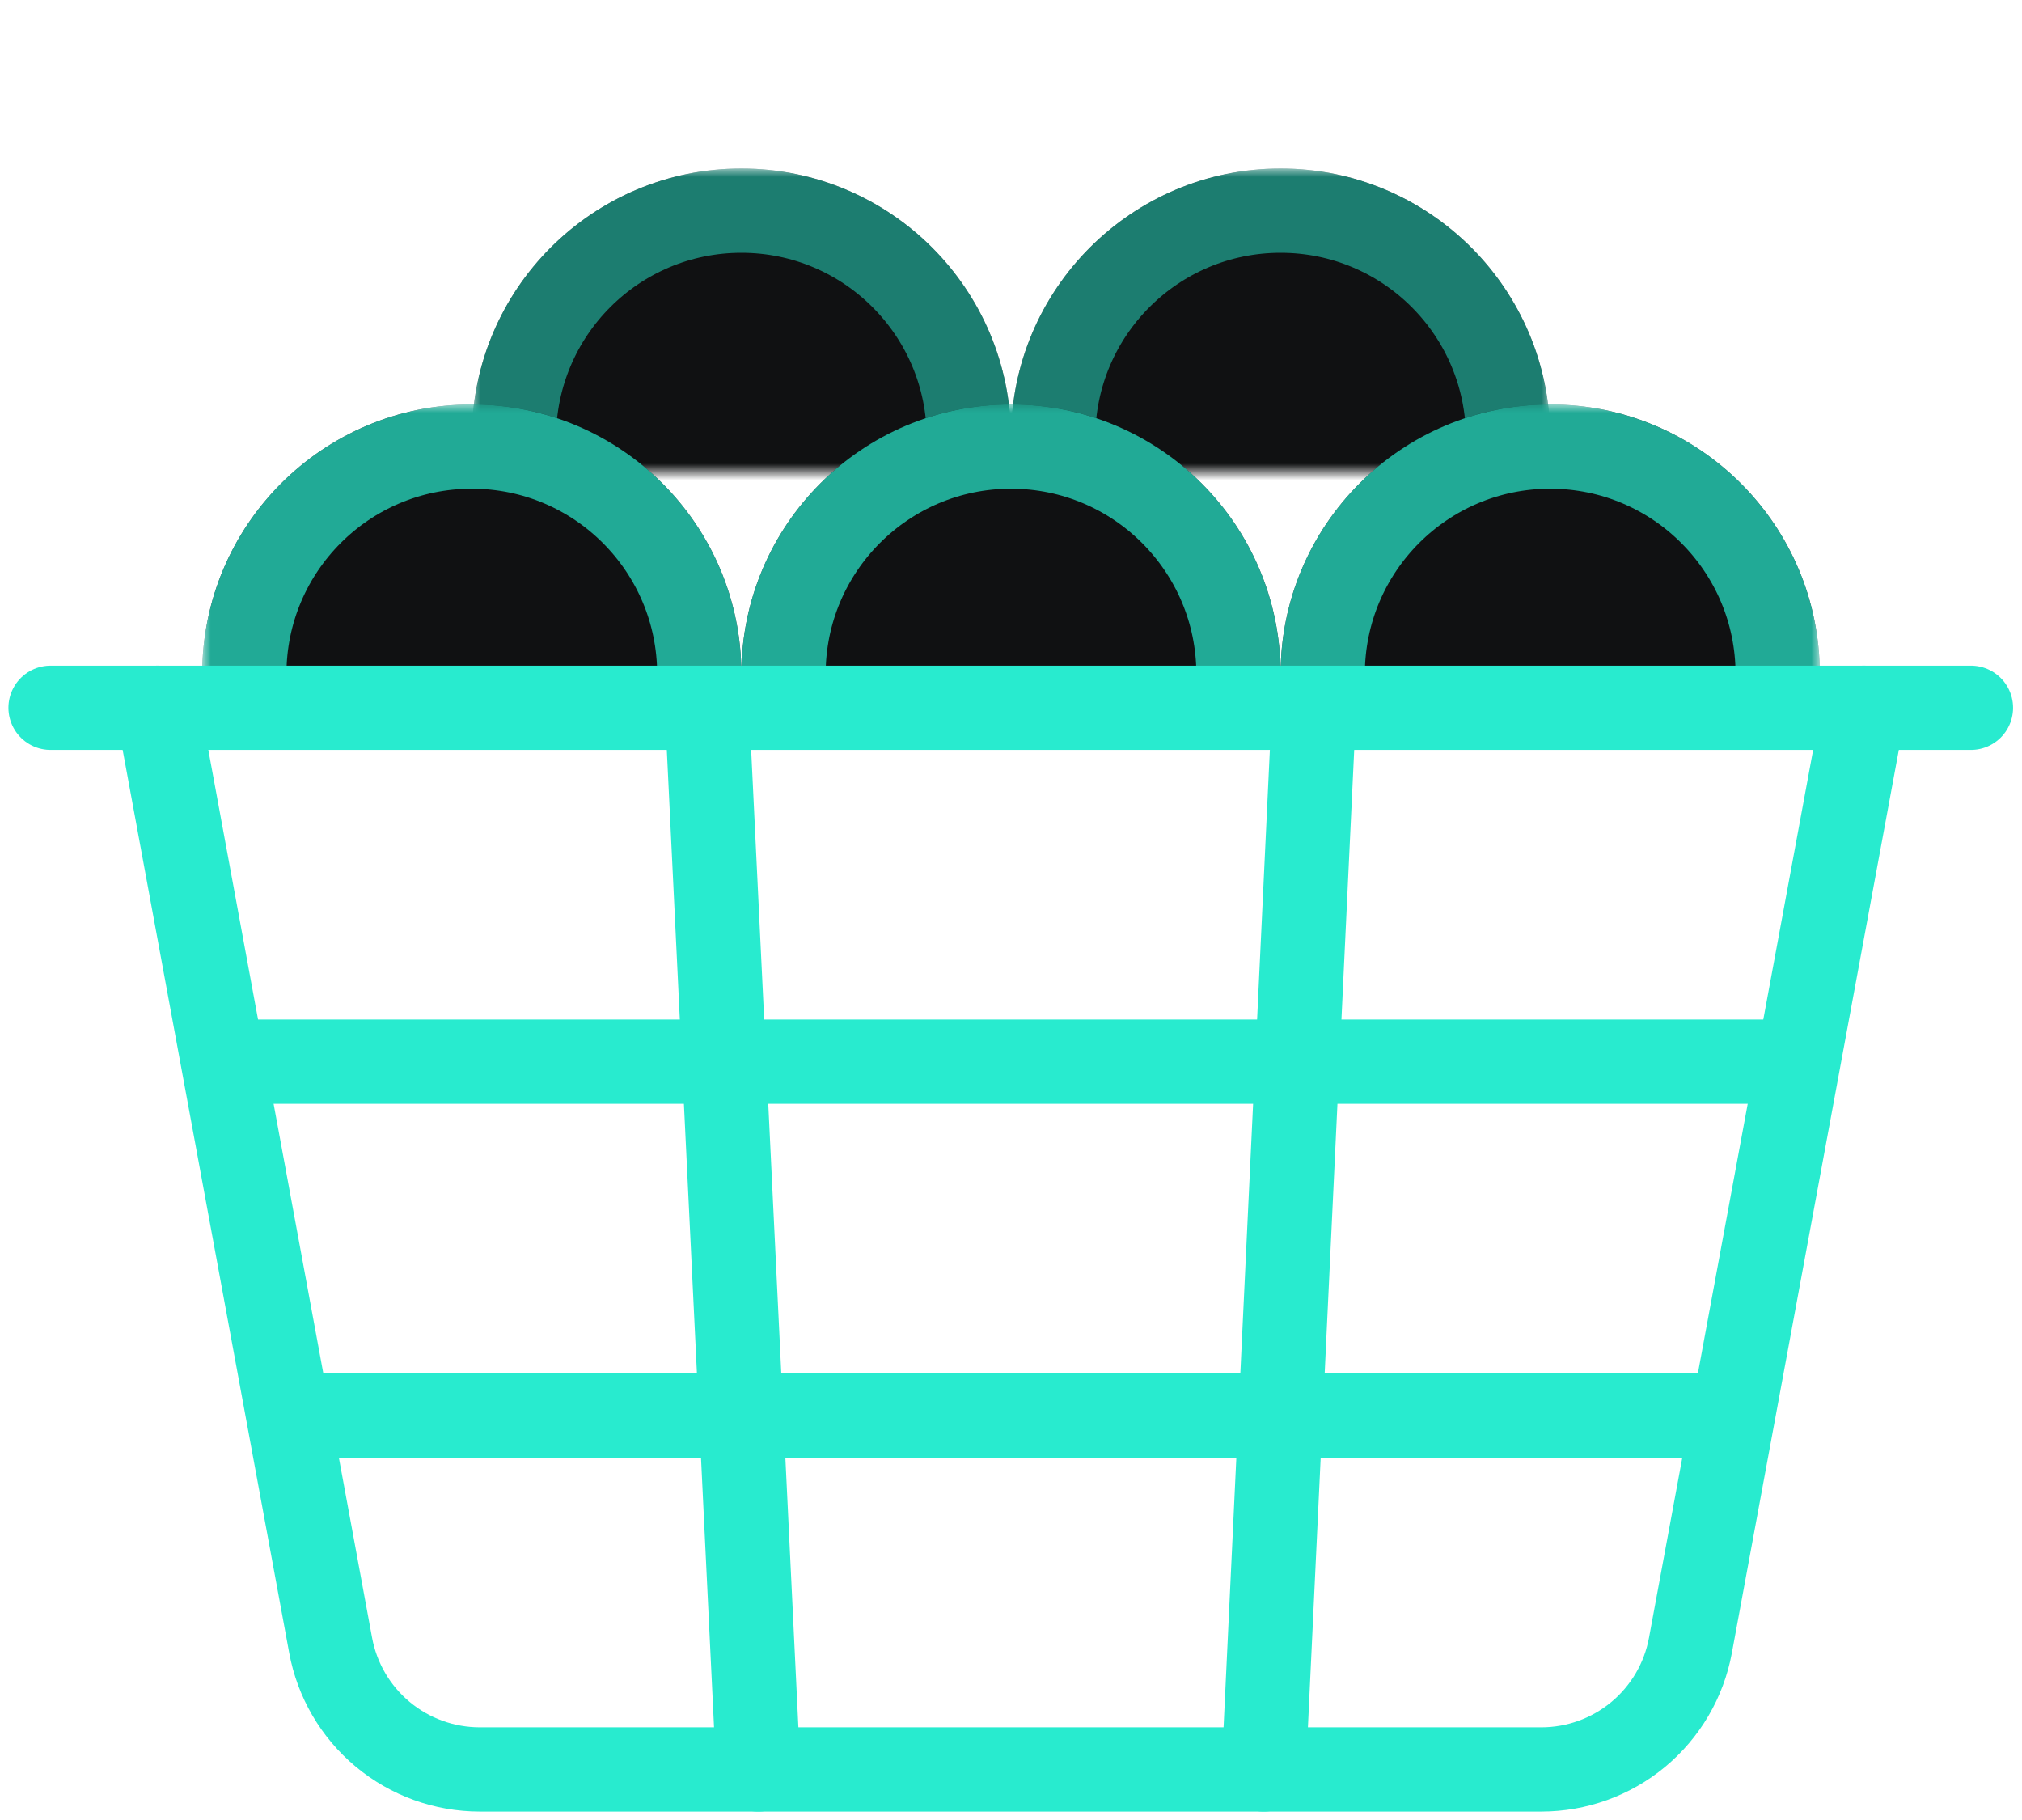
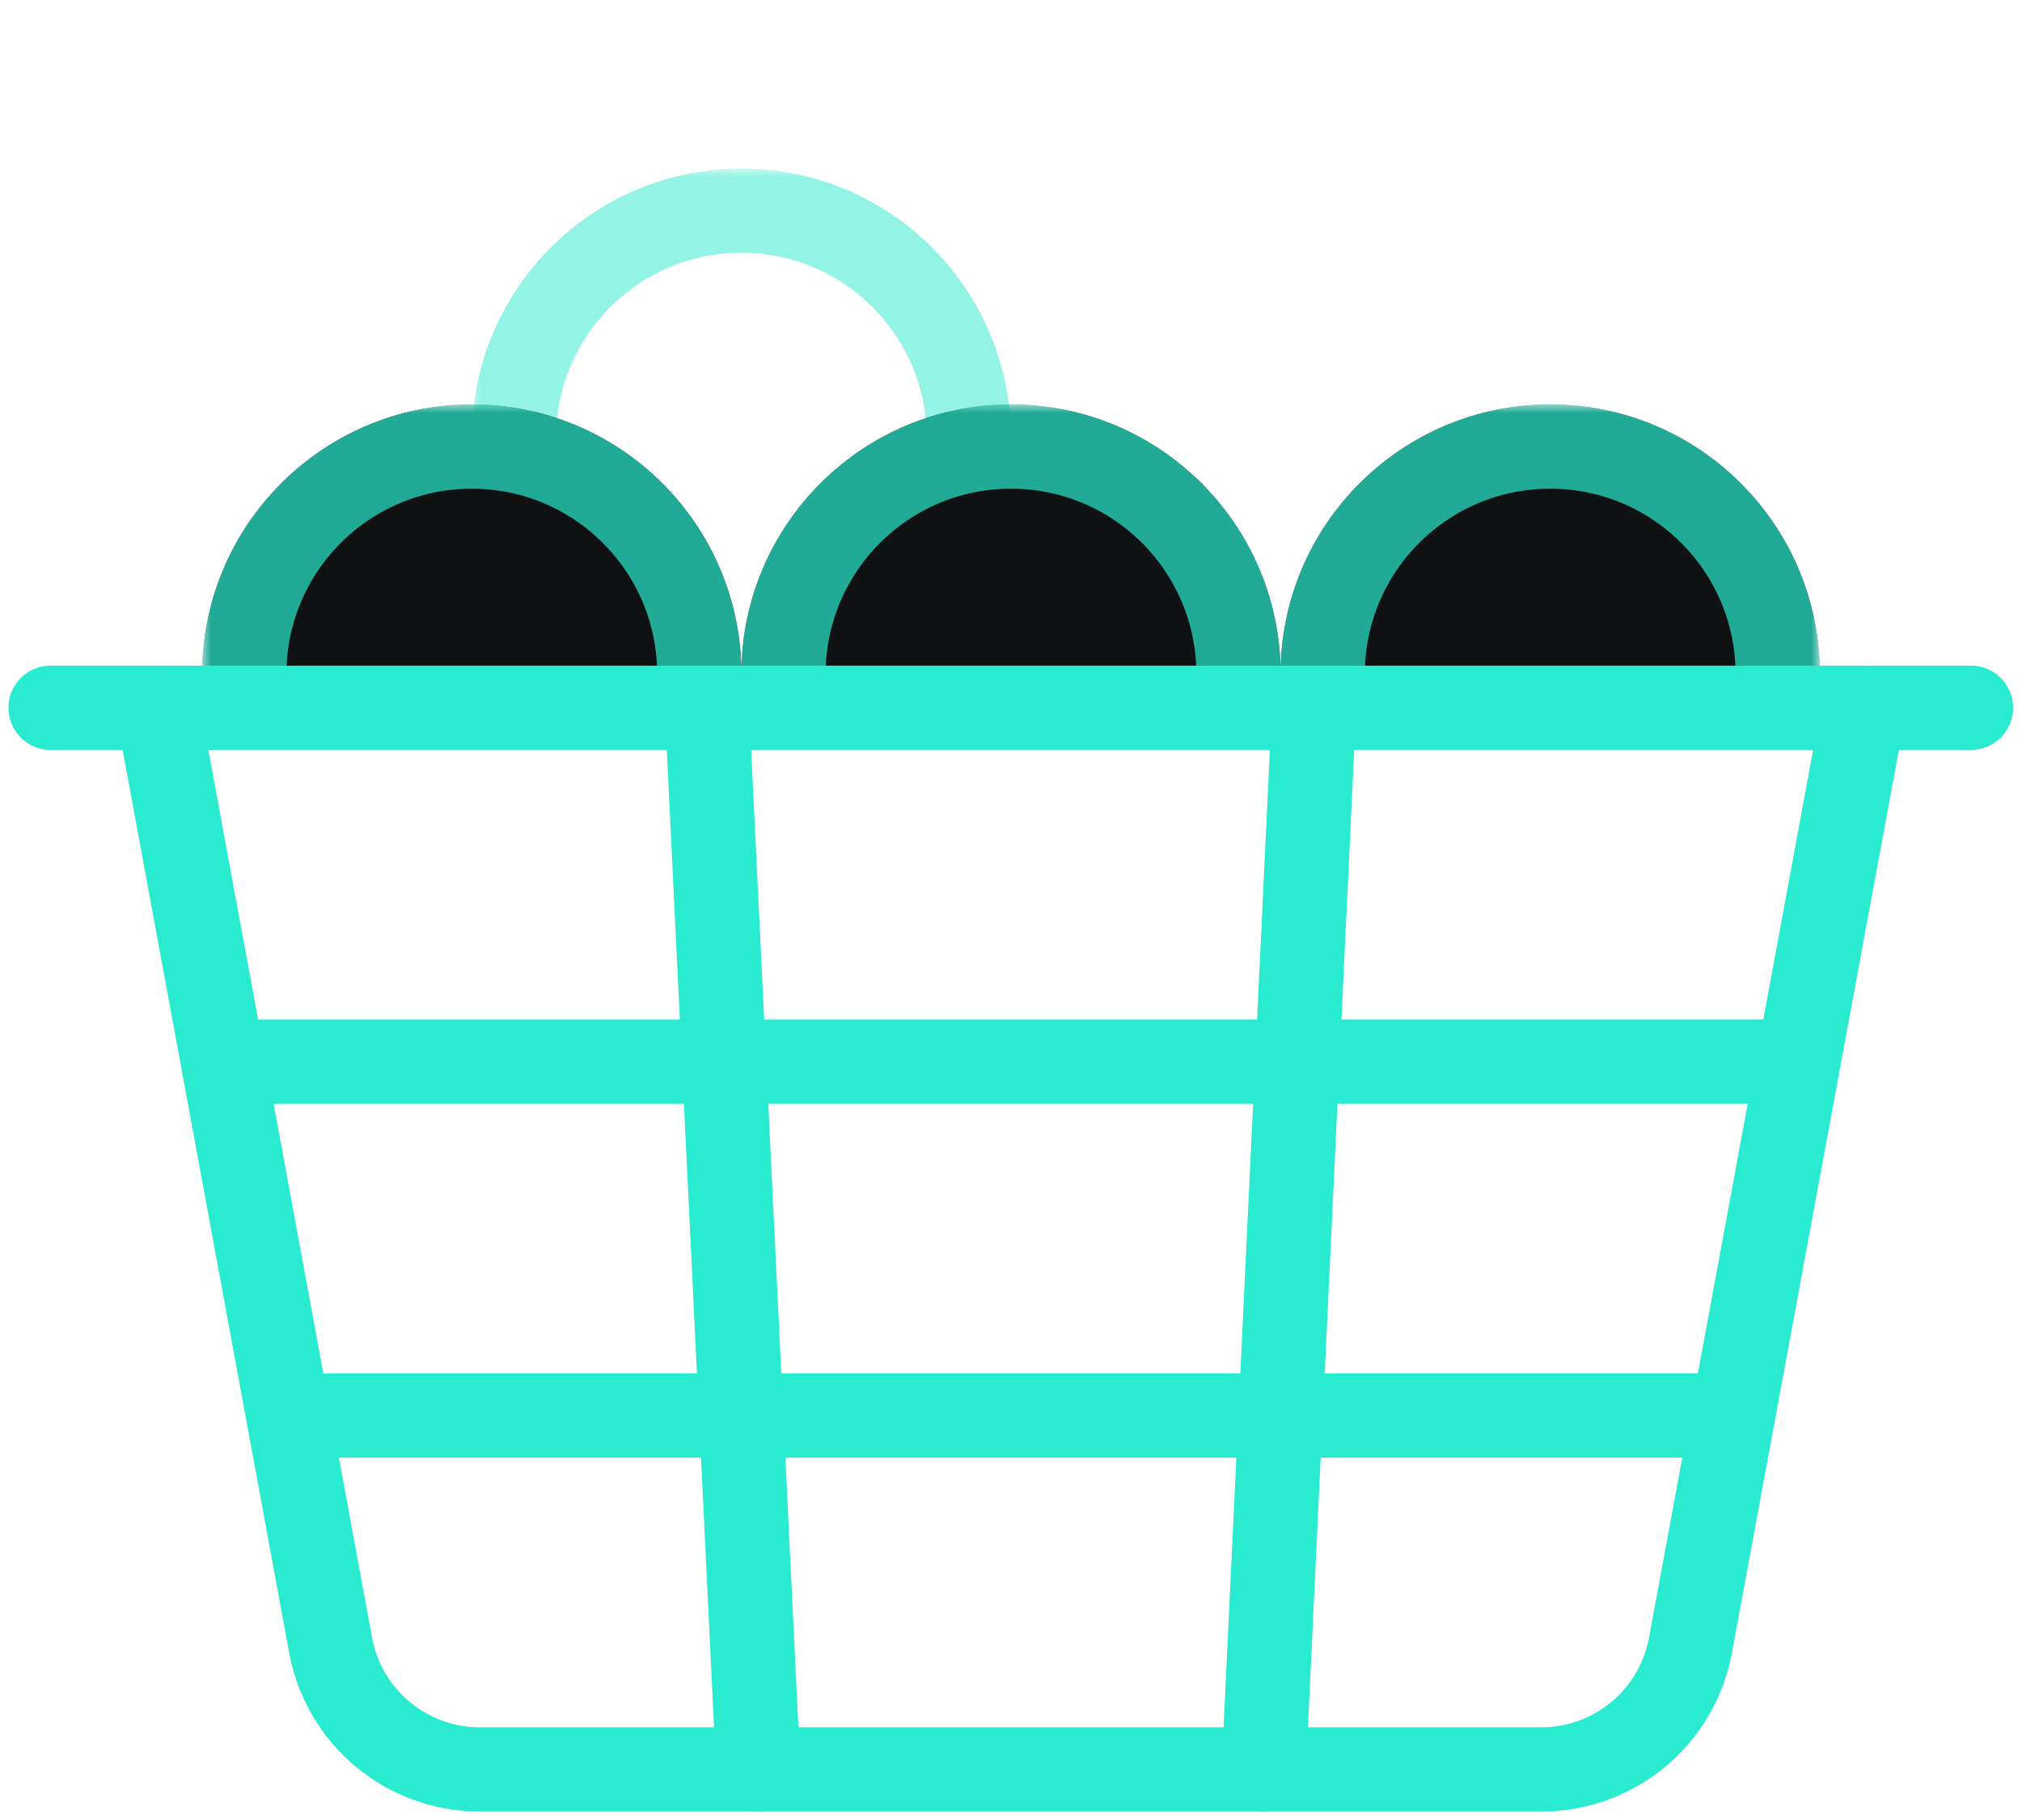
<svg xmlns="http://www.w3.org/2000/svg" width="120" height="108" viewBox="0 0 120 108" fill="none">
  <g clip-path="url(#clip0_0_7033)">
    <mask id="mask0_0_7033" style="mask-type:alpha" maskUnits="userSpaceOnUse" x="28" y="10" width="64" height="18">
      <rect x="28" y="10" width="64" height="18" fill="#D9D9D9" />
    </mask>
    <g mask="url(#mask0_0_7033)">
-       <path d="M44 42C52.837 42 60 34.837 60 26C60 17.163 52.837 10 44 10C35.163 10 28 17.163 28 26C28 34.837 35.163 42 44 42Z" fill="#101112" />
      <path d="M57.5 26C57.5 33.456 51.456 39.5 44 39.5C36.544 39.5 30.5 33.456 30.5 26C30.5 18.544 36.544 12.5 44 12.5C51.456 12.5 57.5 18.544 57.5 26Z" stroke="#28EBCF" stroke-opacity="0.5" stroke-width="5" stroke-linecap="round" stroke-linejoin="round" />
-       <path d="M76 42C84.837 42 92 34.837 92 26C92 17.163 84.837 10 76 10C67.163 10 60 17.163 60 26C60 34.837 67.163 42 76 42Z" fill="#101112" />
-       <path d="M89.5 26C89.5 33.456 83.456 39.5 76 39.5C68.544 39.5 62.5 33.456 62.5 26C62.5 18.544 68.544 12.5 76 12.5C83.456 12.5 89.5 18.544 89.5 26Z" stroke="#28EBCF" stroke-opacity="0.5" stroke-width="5" stroke-linecap="round" stroke-linejoin="round" />
    </g>
    <mask id="mask1_0_7033" style="mask-type:alpha" maskUnits="userSpaceOnUse" x="12" y="24" width="96" height="18">
      <rect x="12" y="24" width="96" height="18" fill="#D9D9D9" />
    </mask>
    <g mask="url(#mask1_0_7033)">
      <path d="M28 56C36.837 56 44 48.837 44 40C44 31.163 36.837 24 28 24C19.163 24 12 31.163 12 40C12 48.837 19.163 56 28 56Z" fill="#101112" />
      <path d="M41.5 40C41.5 47.456 35.456 53.5 28 53.5C20.544 53.5 14.5 47.456 14.5 40C14.5 32.544 20.544 26.5 28 26.5C35.456 26.5 41.5 32.544 41.5 40Z" stroke="#28EBCF" stroke-opacity="0.7" stroke-width="5" stroke-linecap="round" stroke-linejoin="round" />
      <path d="M60 56C68.837 56 76 48.837 76 40C76 31.163 68.837 24 60 24C51.163 24 44 31.163 44 40C44 48.837 51.163 56 60 56Z" fill="#101112" />
      <path d="M73.5 40C73.5 47.456 67.456 53.5 60 53.5C52.544 53.5 46.5 47.456 46.5 40C46.5 32.544 52.544 26.5 60 26.5C67.456 26.5 73.5 32.544 73.5 40Z" stroke="#28EBCF" stroke-opacity="0.7" stroke-width="5" stroke-linecap="round" stroke-linejoin="round" />
-       <path d="M92 56C100.837 56 108 48.837 108 40C108 31.163 100.837 24 92 24C83.163 24 76 31.163 76 40C76 48.837 83.163 56 92 56Z" fill="#101112" />
+       <path d="M92 56C100.837 56 108 48.837 108 40C108 31.163 100.837 24 92 24C83.163 24 76 31.163 76 40Z" fill="#101112" />
      <path d="M105.5 40C105.5 47.456 99.456 53.5 92 53.5C84.544 53.5 78.5 47.456 78.5 40C78.5 32.544 84.544 26.5 92 26.5C99.456 26.5 105.5 32.544 105.5 40Z" stroke="#28EBCF" stroke-opacity="0.7" stroke-width="5" stroke-linecap="round" stroke-linejoin="round" />
    </g>
    <path d="M101.1 84H18.87" stroke="#28EBCF" stroke-width="5" stroke-linecap="round" stroke-linejoin="round" />
    <path d="M41.97 42.3L45 105" stroke="#28EBCF" stroke-width="5" stroke-linecap="round" stroke-linejoin="round" />
    <path d="M77.97 42.3L75 105" stroke="#28EBCF" stroke-width="5" stroke-linecap="round" stroke-linejoin="round" />
    <path d="M104.7 63H15.27" stroke="#28EBCF" stroke-width="5" stroke-linecap="round" stroke-linejoin="round" />
    <path d="M116.97 42H3" stroke="#28EBCF" stroke-width="5" stroke-linecap="round" stroke-linejoin="round" />
    <path d="M110.61 42L100.32 97.65C99.935 99.716 98.839 101.581 97.223 102.924C95.606 104.266 93.571 105.001 91.47 105H28.47C26.364 104.999 24.326 104.26 22.709 102.912C21.092 101.564 19.999 99.691 19.62 97.62L9.36 42" stroke="#28EBCF" stroke-width="5" stroke-linecap="round" stroke-linejoin="round" />
  </g>
  <defs>
    <clipPath id="clip0_0_7033">
      <rect width="119.97" height="108" fill="white" />
    </clipPath>
  </defs>
</svg>